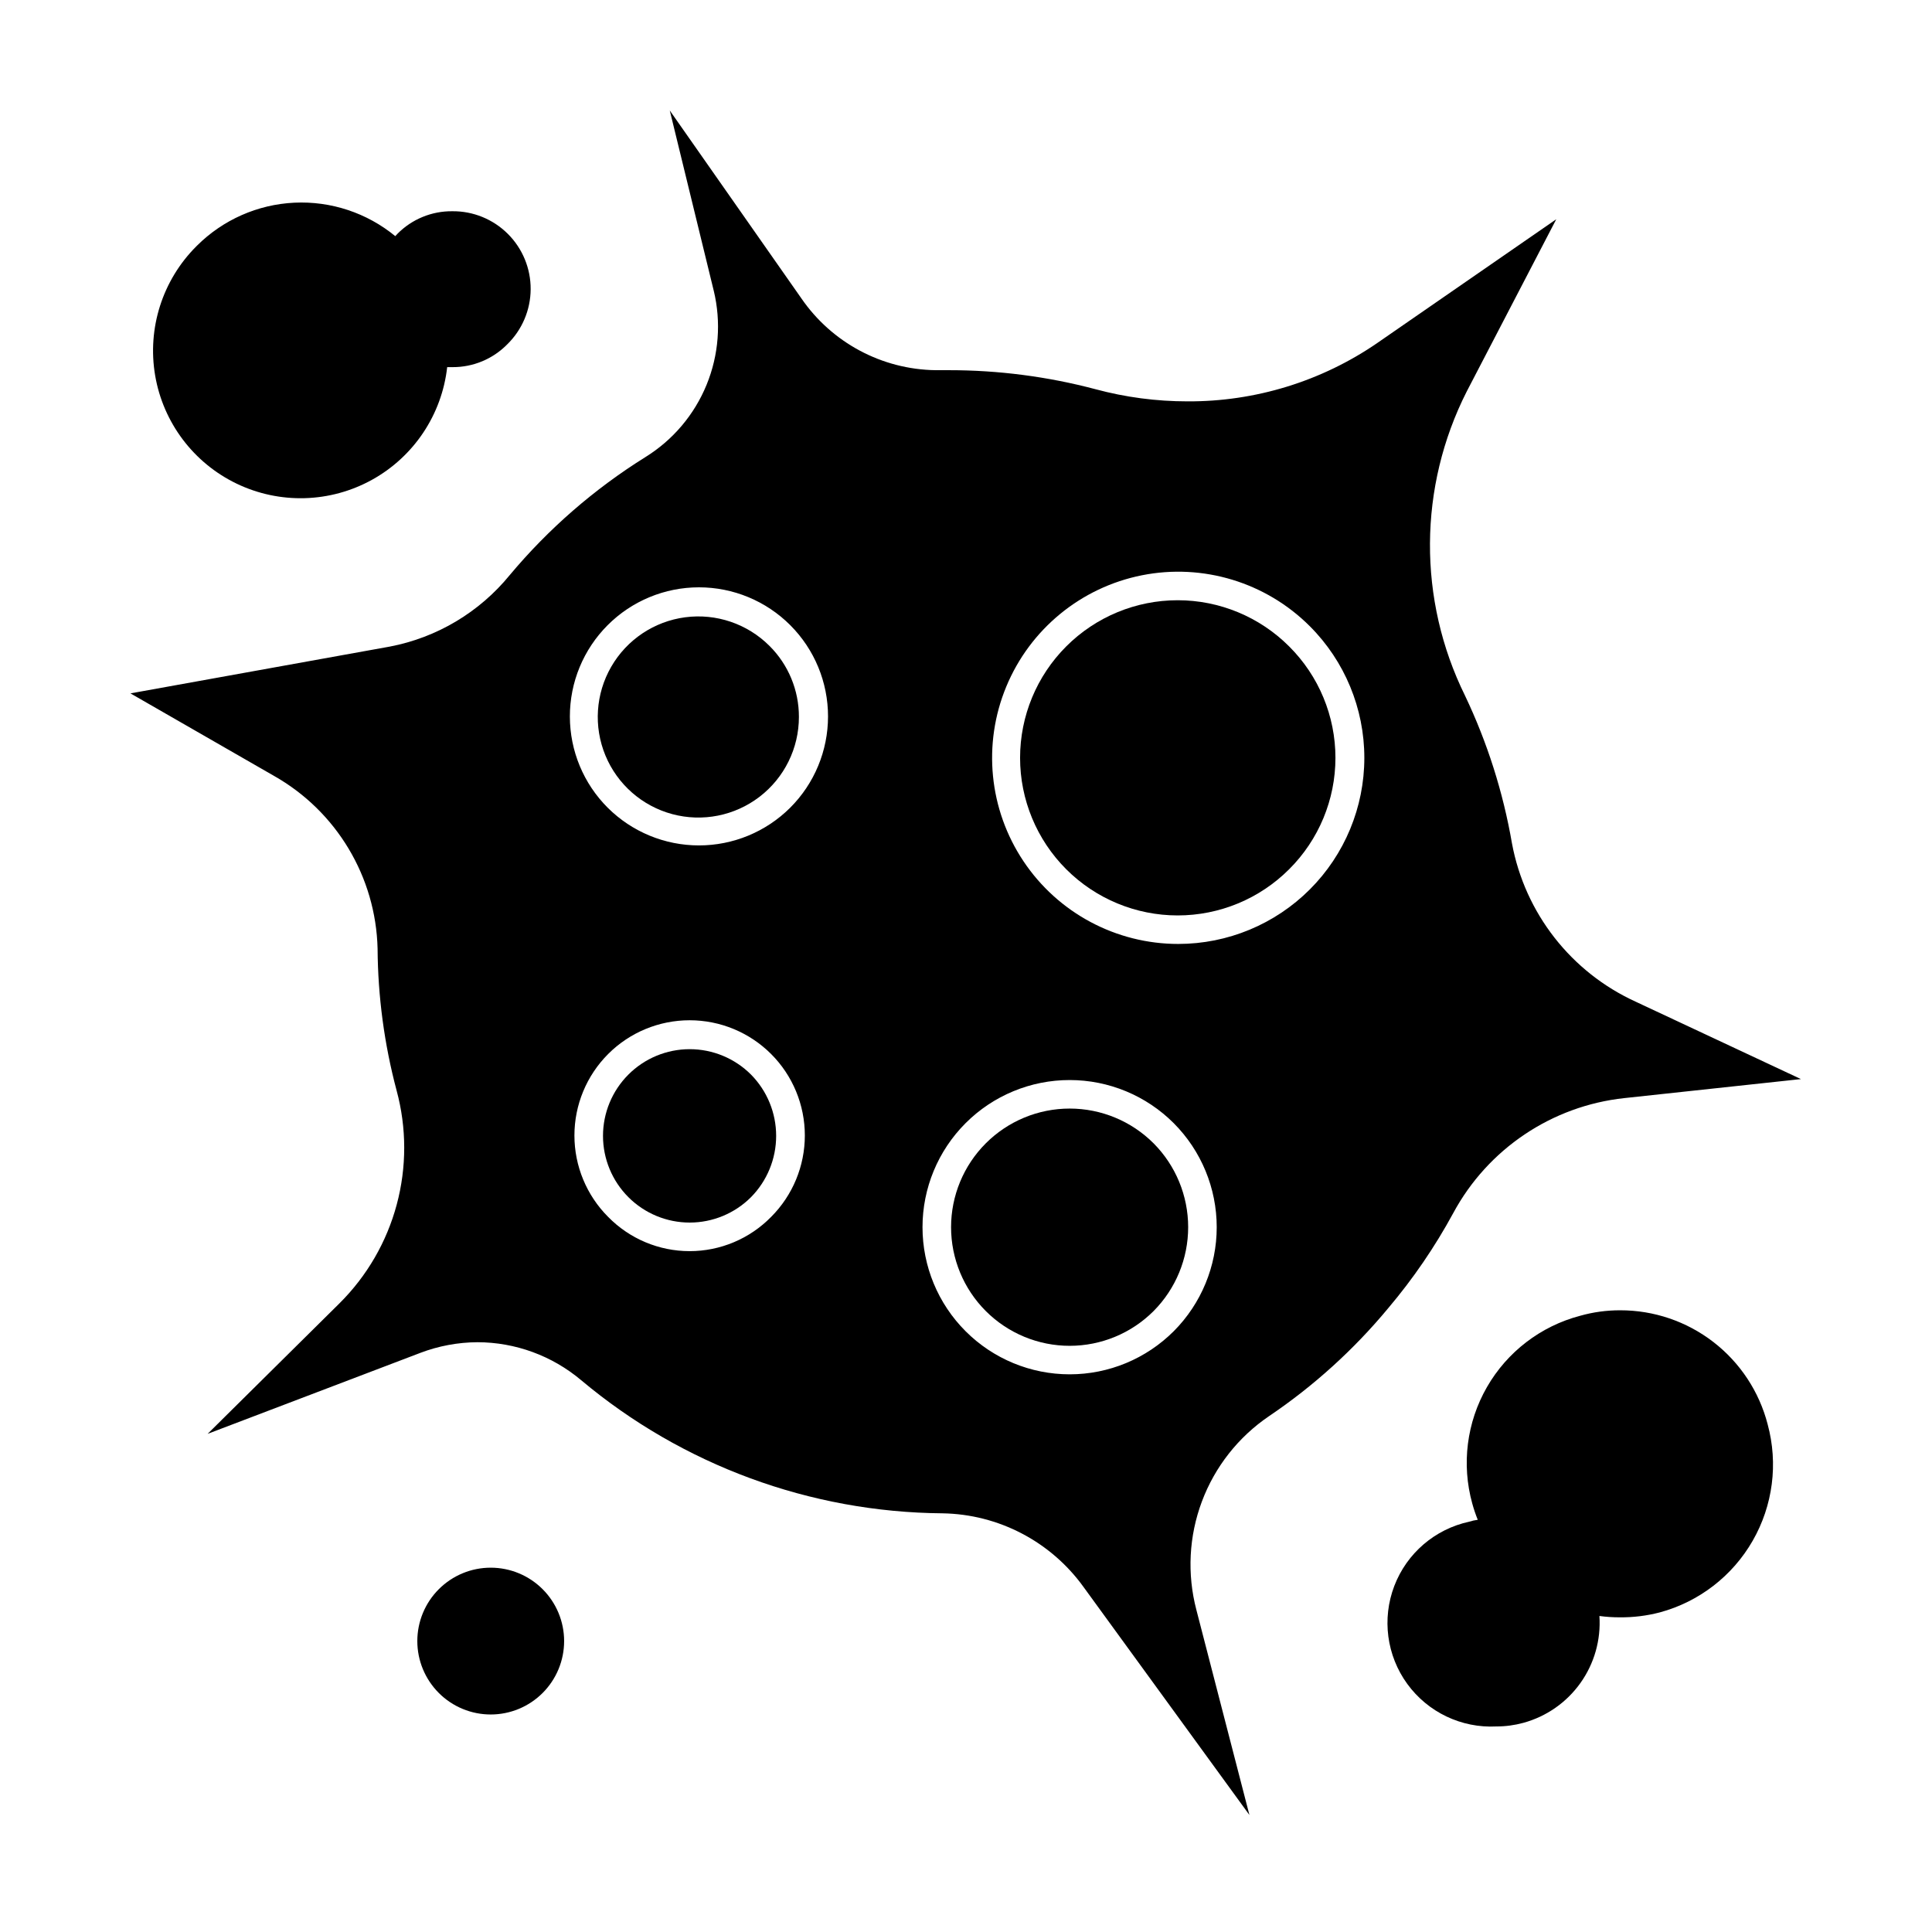
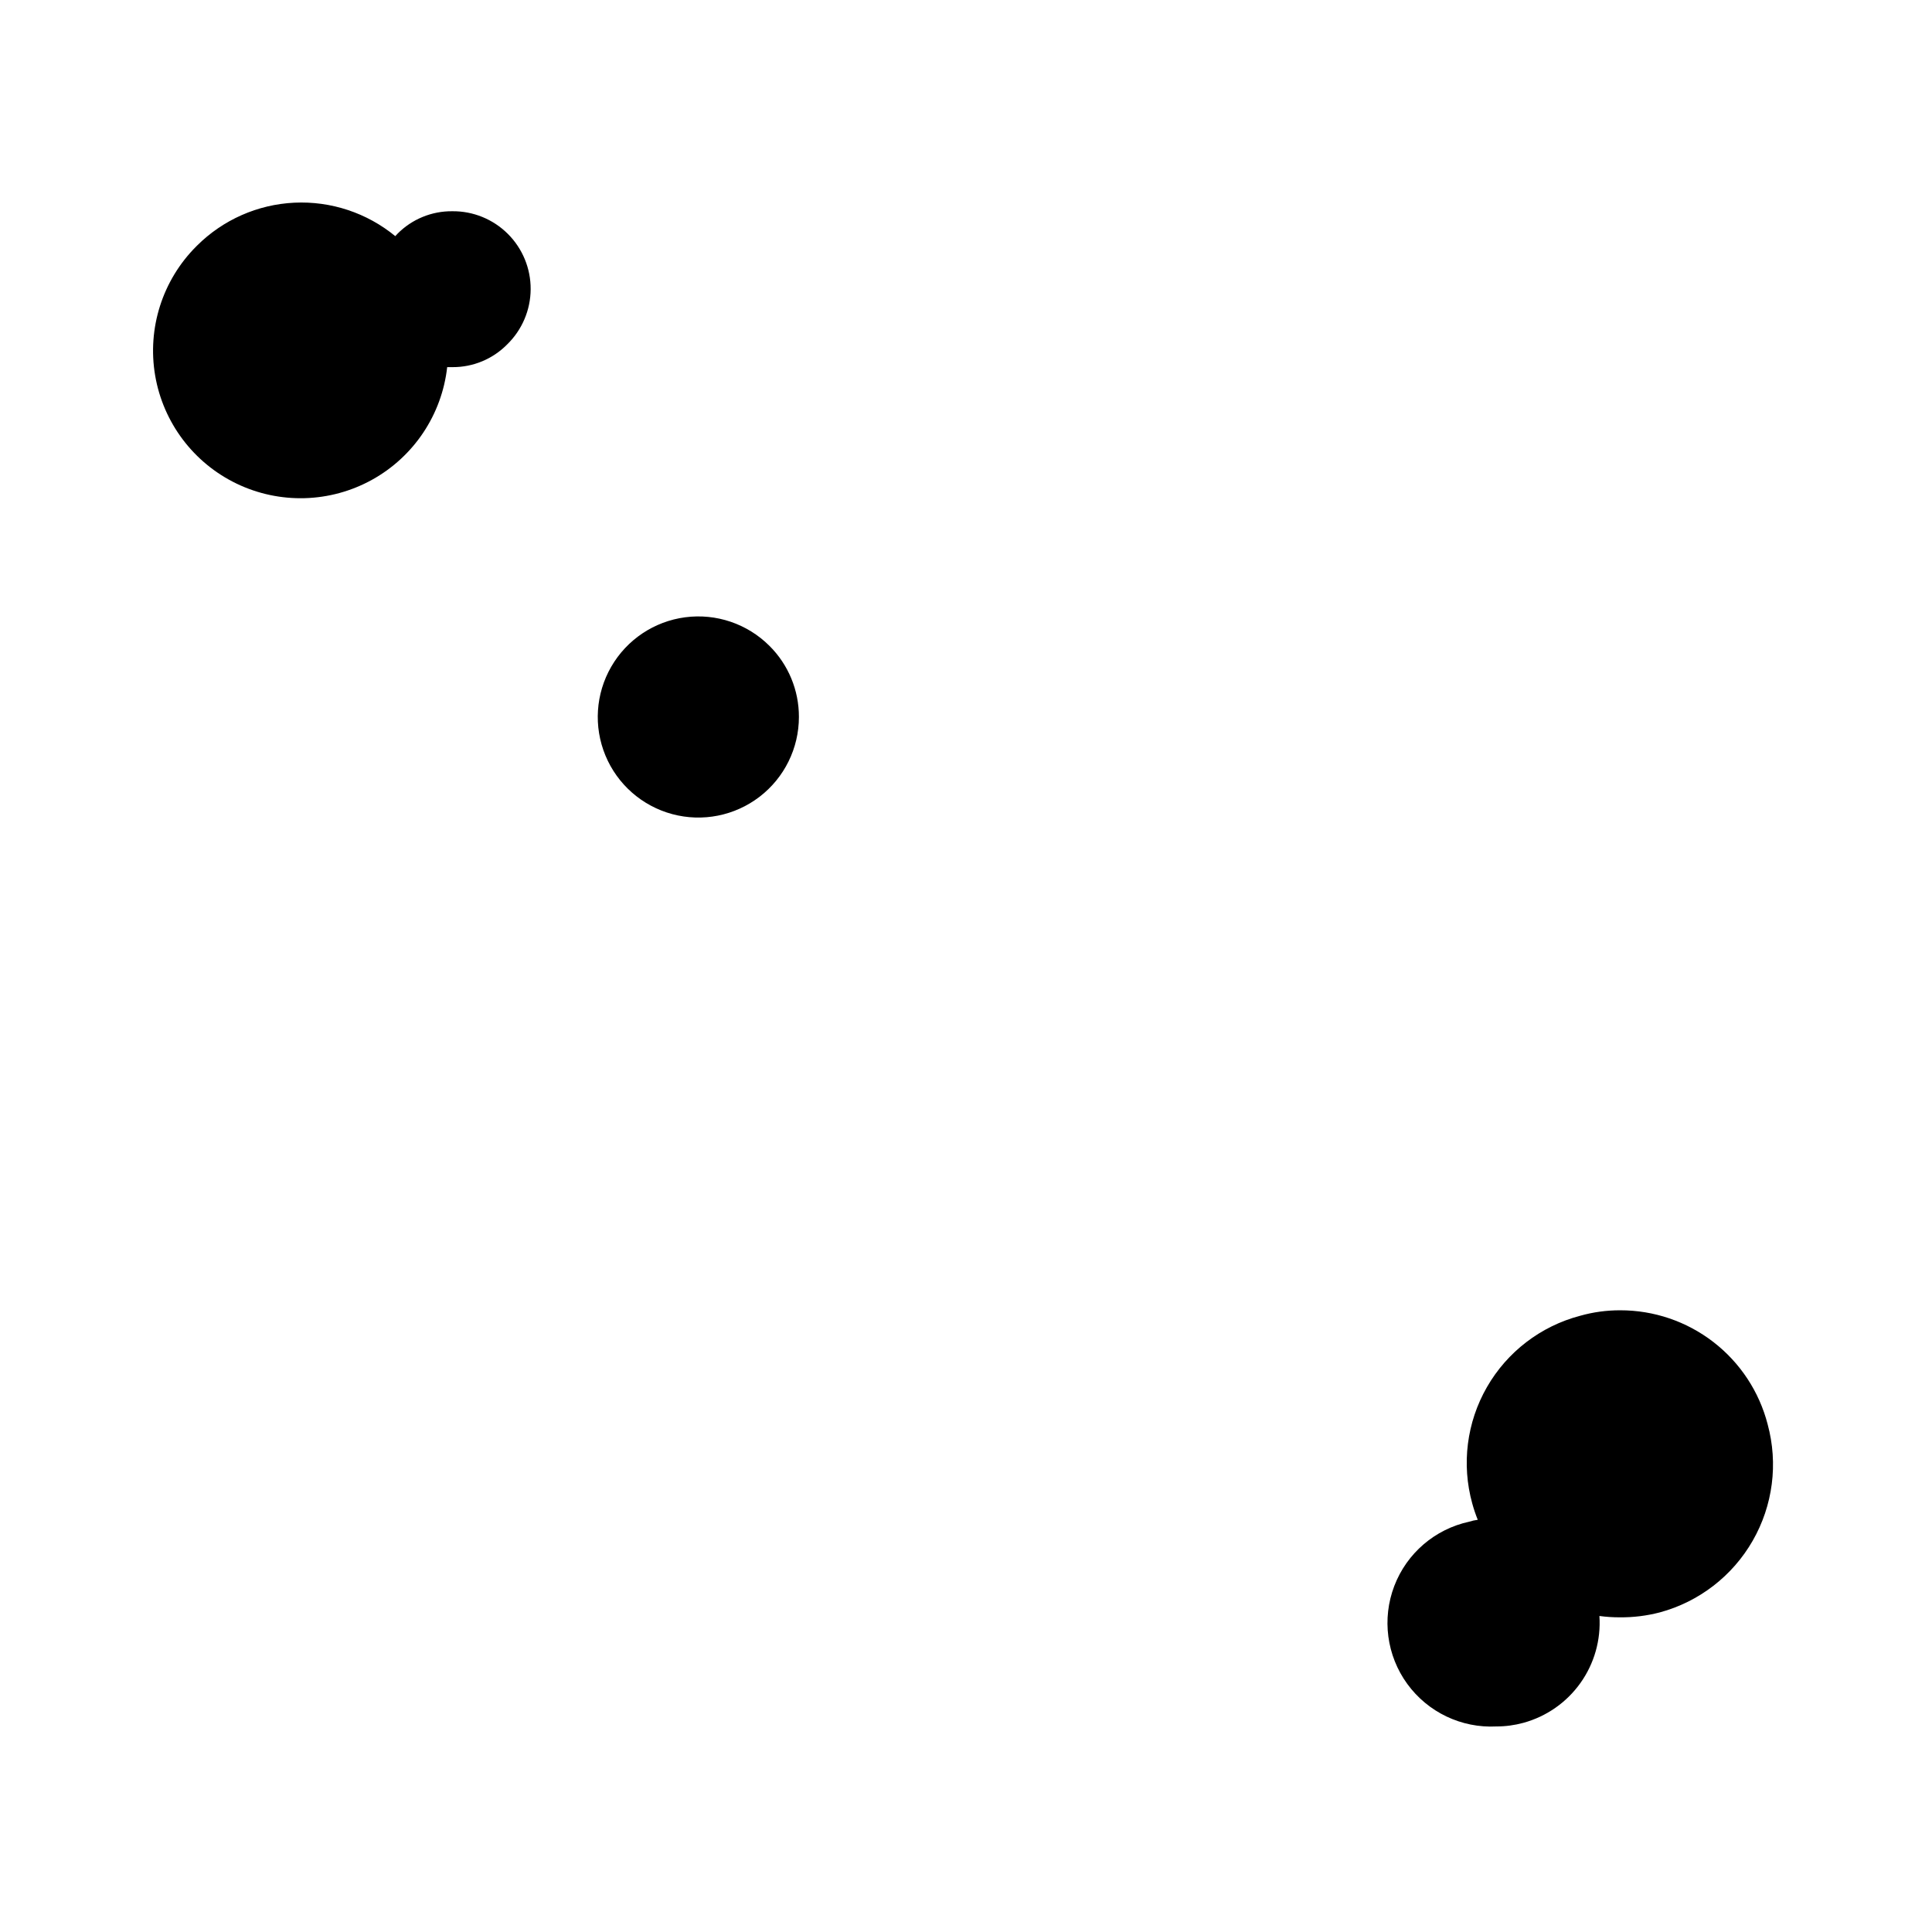
<svg xmlns="http://www.w3.org/2000/svg" fill="#000000" width="800px" height="800px" version="1.1" viewBox="144 144 512 512">
  <g>
-     <path d="m511.89 490.68c6.59-7.785 12.363-16.227 17.23-25.191 9.168-17.008 26.129-28.41 45.344-30.48l46.805-5.039-43.781-20.504c-17.121-7.809-29.359-23.469-32.801-41.965-2.344-13.555-6.527-26.727-12.441-39.148-12.543-25.441-12.375-55.309 0.453-80.609l23.73-45.645-47.359 32.746v0.004c-14.816 10.195-32.398 15.609-50.383 15.516-8.234 0-16.434-1.082-24.383-3.223-12.66-3.352-25.699-5.043-38.793-5.039h-3.527c-14.262-0.184-27.547-7.285-35.621-19.043l-34.863-49.777 11.637 47.711h0.004c2.016 8.324 1.355 17.07-1.895 24.996-3.246 7.926-8.914 14.621-16.195 19.137-13.57 8.461-25.711 19.02-35.969 31.285-8.047 9.852-19.301 16.559-31.793 18.945l-68.719 12.395 38.039 21.863c16.57 9.371 26.996 26.766 27.457 45.797 0.086 12.691 1.777 25.32 5.039 37.582 2.676 9.898 2.691 20.324 0.035 30.227-2.652 9.902-7.883 18.926-15.152 26.152l-34.965 34.613 56.375-21.461 0.004-0.004c4.828-1.832 9.945-2.789 15.113-2.82 10.07 0.016 19.809 3.582 27.508 10.074 26.844 22.516 60.688 34.984 95.723 35.27 14.84 0.23 28.699 7.461 37.383 19.496l43.984 60.457-14.059-54.359c-2.496-9.5-1.984-19.535 1.461-28.73 3.445-9.195 9.66-17.094 17.785-22.609 11.836-7.992 22.473-17.625 31.59-28.617zm-163.54-24.184c-5.688 5.801-13.469 9.07-21.59 9.07-8.121 0-15.902-3.269-21.59-9.07-5.723-5.723-8.941-13.488-8.941-21.586 0-8.098 3.219-15.863 8.941-21.59 5.727-5.727 13.492-8.941 21.59-8.941 8.098 0 15.863 3.215 21.59 8.941 5.727 5.727 8.941 13.492 8.941 21.59 0 8.098-3.219 15.863-8.941 21.586zm5.039-108.42h-0.004c-6.418 6.383-15.102 9.969-24.156 9.969-9.055 0-17.738-3.586-24.156-9.969-6.43-6.41-10.043-15.113-10.051-24.191s3.59-17.785 10.008-24.207c6.414-6.422 15.121-10.031 24.199-10.031s17.785 3.609 24.199 10.031c6.418 6.422 10.016 15.129 10.008 24.207-0.008 9.078-3.621 17.781-10.051 24.191zm101.67 138.7c-7.312 7.316-17.23 11.434-27.574 11.434-10.348 0.004-20.27-4.102-27.586-11.414s-11.426-17.234-11.426-27.578 4.109-20.266 11.426-27.578c7.316-7.316 17.238-11.422 27.586-11.418 10.344 0.004 20.262 4.117 27.574 11.438 7.289 7.316 11.383 17.227 11.383 27.559 0 10.328-4.094 20.238-11.383 27.559zm1.211-102.62h-0.004c-16.477 0.008-31.871-8.211-41.027-21.91-9.16-13.699-10.871-31.062-4.566-46.285 6.305-15.223 19.793-26.293 35.953-29.508 16.16-3.211 32.859 1.859 44.504 13.516 9.242 9.25 14.434 21.789 14.434 34.867 0 13.074-5.195 25.617-14.438 34.863-9.246 9.25-21.781 14.449-34.859 14.457z" />
    <path d="m347.91 315.16c-5.863-5.856-14.113-8.656-22.328-7.574s-15.457 5.926-19.598 13.102c-4.144 7.176-4.711 15.871-1.539 23.527 3.172 7.652 9.723 13.395 17.727 15.539 8.004 2.144 16.551 0.441 23.125-4.606 6.57-5.043 10.422-12.859 10.422-21.145 0.02-7.074-2.793-13.859-7.809-18.844z" />
-     <path d="m343.02 428.77c-4.312-4.309-10.152-6.727-16.246-6.727s-11.938 2.422-16.242 6.731c-4.309 4.309-6.731 10.152-6.731 16.246 0 6.09 2.422 11.934 6.731 16.242 4.305 4.309 10.148 6.731 16.242 6.731s11.934-2.418 16.246-6.727c4.273-4.328 6.668-10.164 6.668-16.246 0-6.086-2.394-11.922-6.668-16.25z" />
-     <path d="m287.8 565.15c-3.648-3.648-8.594-5.699-13.754-5.699s-10.109 2.051-13.754 5.699c-3.648 3.644-5.699 8.594-5.699 13.754 0 5.156 2.051 10.105 5.699 13.754 3.644 3.648 8.594 5.699 13.754 5.699s10.105-2.051 13.754-5.699c3.648-3.648 5.699-8.598 5.699-13.754 0-5.16-2.051-10.109-5.699-13.754z" />
    <path d="m612.45 521.47c-2.234-8.664-7.293-16.34-14.371-21.812s-15.773-8.434-24.723-8.418c-3.594-0.008-7.172 0.48-10.629 1.461-10.422 2.746-19.305 9.555-24.672 18.895-5.367 9.344-6.769 20.449-3.894 30.832 0.402 1.473 0.891 2.918 1.461 4.332-0.77 0.098-1.531 0.266-2.269 0.504-9.074 1.961-16.543 8.371-19.855 17.047-3.309 8.672-2.016 18.43 3.445 25.941 5.461 7.508 14.344 11.75 23.617 11.273 2.414 0.004 4.82-0.32 7.152-0.957 6.109-1.672 11.453-5.402 15.125-10.562 3.676-5.16 5.449-11.434 5.027-17.754 1.805 0.242 3.621 0.363 5.441 0.355 3.57 0.031 7.129-0.41 10.582-1.312 10.395-2.816 19.246-9.652 24.602-18.996 5.359-9.344 6.785-20.434 3.961-30.828z" />
    <path d="m196.01 209.3c-8.961 8.965-13.02 21.711-10.895 34.203 2.129 12.488 10.176 23.176 21.594 28.668 11.418 5.492 24.793 5.113 35.879-1.023 11.086-6.133 18.512-17.262 19.922-29.855h1.461c5.438 0.02 10.652-2.16 14.461-6.043 3.938-3.844 6.172-9.109 6.199-14.613s-2.156-10.789-6.059-14.672c-3.902-3.883-9.195-6.039-14.699-5.984-5.469-0.059-10.723 2.106-14.562 5.996l-0.555 0.605c-7.512-6.172-17.047-9.332-26.758-8.867-9.711 0.469-18.902 4.523-25.789 11.387z" />
-     <path d="m485.64 315.31c-7.828-7.836-18.453-12.242-29.531-12.242-11.078-0.004-21.703 4.394-29.539 12.23-7.836 7.832-12.238 18.457-12.238 29.535s4.402 21.703 12.238 29.535c7.836 7.832 18.461 12.23 29.539 12.23 11.078-0.004 21.703-4.406 29.531-12.242 7.852-7.82 12.266-18.445 12.266-29.523 0-11.082-4.414-21.707-12.266-29.523z" />
-     <path d="m449.72 447c-5.891-5.898-13.891-9.215-22.23-9.219-8.34-0.004-16.336 3.309-22.234 9.203-5.898 5.894-9.211 13.895-9.211 22.234s3.312 16.336 9.211 22.234c5.898 5.894 13.895 9.207 22.234 9.203 8.34-0.004 16.34-3.32 22.23-9.219 5.867-5.91 9.156-13.895 9.156-22.219 0-8.324-3.289-16.312-9.156-22.219z" />
  </g>
</svg>